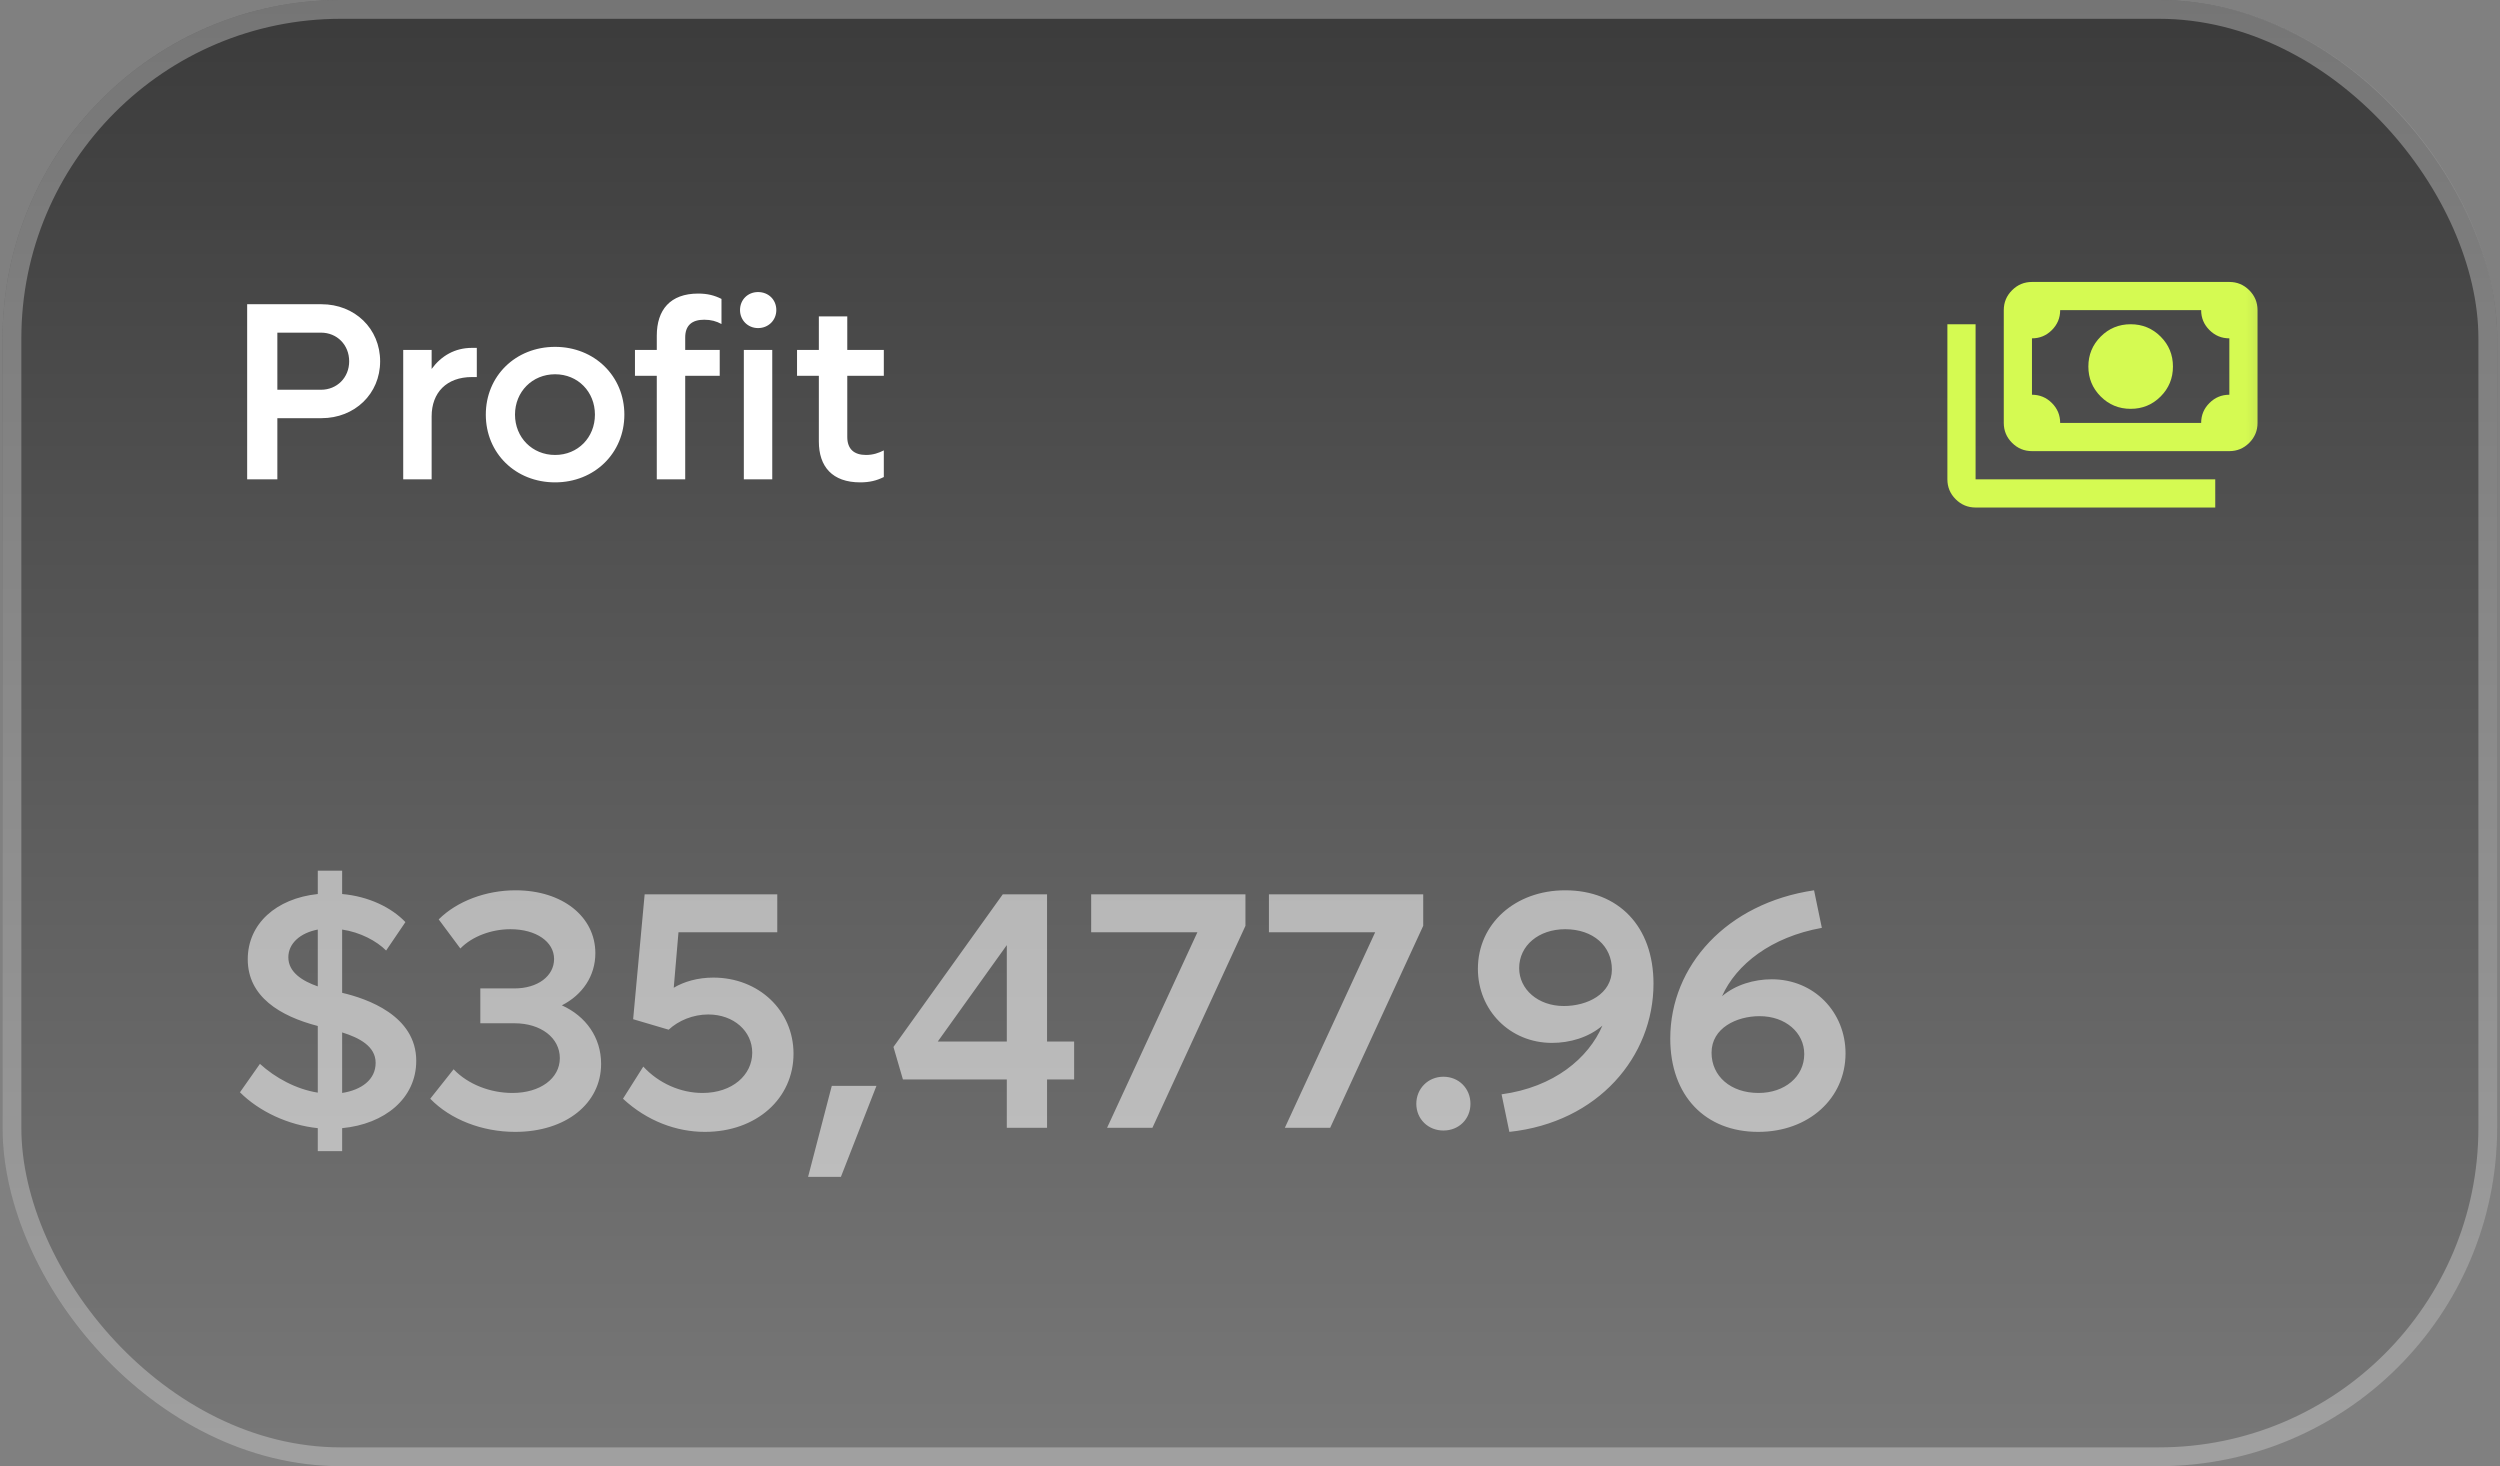
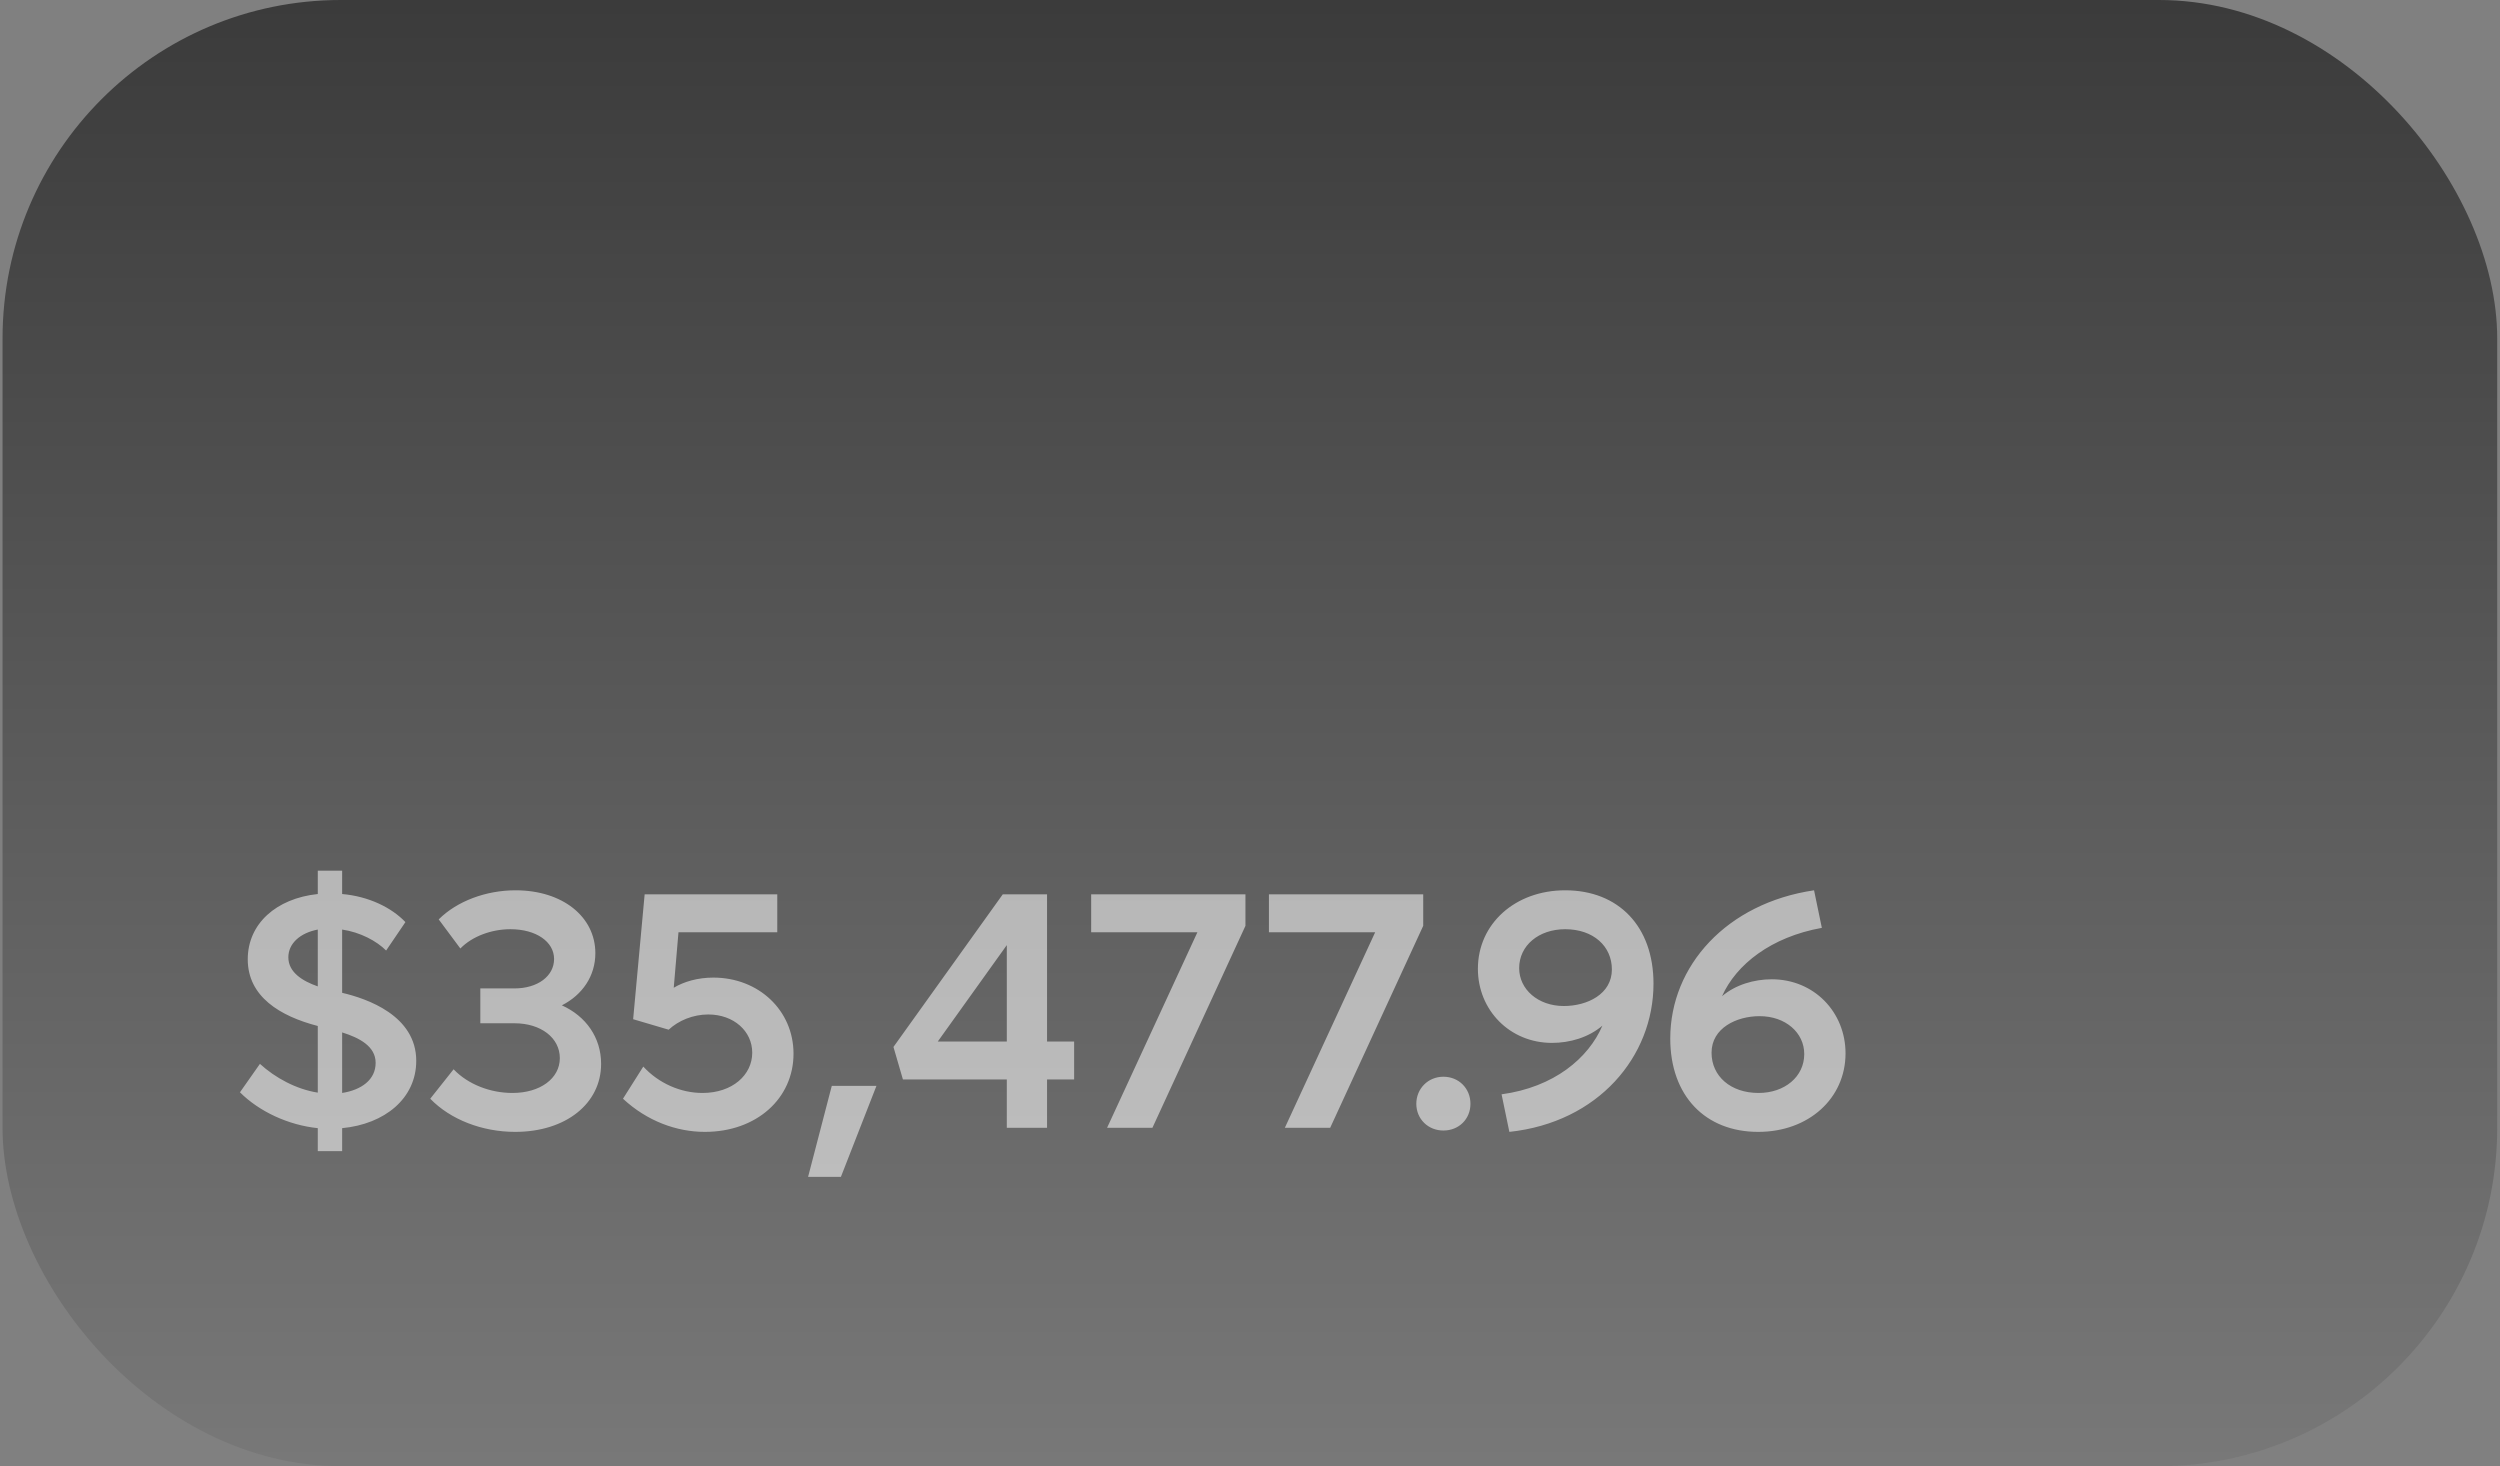
<svg xmlns="http://www.w3.org/2000/svg" width="133" height="78" viewBox="0 0 133 78" fill="none">
  <rect x="0" y="0" width="133" height="78" fill="#808080" stroke="none" />
  <rect x="0.136" width="132.715" height="78" rx="18" fill="url(#paint0_linear_4138_5634)" fill-opacity="0.9" />
-   <rect x="0.636" y="0.5" width="131.715" height="77" rx="17.5" stroke="white" stroke-opacity="0.3" />
-   <path d="M17.104 16.185C18.873 16.185 20.223 17.481 20.223 19.223C20.223 20.951 18.873 22.247 17.104 22.247H14.755V25.5H13.149V16.185H17.104ZM17.077 20.735C17.928 20.735 18.576 20.087 18.576 19.223C18.576 18.345 17.928 17.697 17.077 17.697H14.755V20.735H17.077ZM25.11 18.507H25.366V20.059H25.11C23.76 20.059 22.963 20.883 22.963 22.152V25.5H21.451V18.615H22.963V19.628C23.477 18.925 24.206 18.507 25.11 18.507ZM29.531 25.662C27.425 25.662 25.845 24.11 25.845 22.058C25.845 20.006 27.425 18.453 29.531 18.453C31.623 18.453 33.216 20.006 33.216 22.058C33.216 24.11 31.623 25.662 29.531 25.662ZM29.531 24.204C30.746 24.204 31.65 23.273 31.65 22.058C31.65 20.843 30.746 19.911 29.531 19.911C28.316 19.911 27.398 20.843 27.398 22.058C27.398 23.273 28.316 24.204 29.531 24.204ZM40.328 17.454C39.788 17.454 39.369 17.035 39.369 16.495C39.369 15.942 39.788 15.537 40.328 15.537C40.881 15.537 41.3 15.942 41.3 16.495C41.3 17.035 40.881 17.454 40.328 17.454ZM34.941 17.859C34.941 16.482 35.657 15.618 37.142 15.618C37.641 15.618 38.005 15.713 38.383 15.902V17.238C38.114 17.09 37.83 17.009 37.465 17.009C36.818 17.009 36.453 17.305 36.453 17.953V18.615H38.289V19.992H36.453V25.5H34.941V19.992H33.78V18.615H34.941V17.859ZM39.572 25.5V18.615H41.084V25.5H39.572ZM47.019 19.992H45.075V23.245C45.075 23.893 45.44 24.204 46.074 24.204C46.452 24.204 46.749 24.096 47.019 23.961V25.378C46.641 25.567 46.263 25.662 45.764 25.662C44.279 25.662 43.563 24.825 43.563 23.488V19.992H42.402V18.615H43.563V16.833H45.075V18.615H47.019V19.992Z" fill="white" />
  <g clip-path="url(#clip0_4138_5634)">
    <mask id="mask0_4138_5634" style="mask-type:alpha" maskUnits="userSpaceOnUse" x="102" y="12" width="19" height="18">
-       <rect x="102.851" y="12" width="18" height="18" fill="#D9D9D9" />
-     </mask>
+       </mask>
    <g mask="url(#mask0_4138_5634)">
-       <path d="M113.351 21.75C112.726 21.75 112.195 21.531 111.758 21.094C111.32 20.656 111.101 20.125 111.101 19.5C111.101 18.875 111.32 18.344 111.758 17.906C112.195 17.469 112.726 17.25 113.351 17.25C113.976 17.25 114.508 17.469 114.945 17.906C115.383 18.344 115.601 18.875 115.601 19.5C115.601 20.125 115.383 20.656 114.945 21.094C114.508 21.531 113.976 21.75 113.351 21.75ZM108.101 24C107.689 24 107.336 23.853 107.042 23.559C106.748 23.266 106.601 22.913 106.601 22.5V16.5C106.601 16.087 106.748 15.734 107.042 15.441C107.336 15.147 107.689 15 108.101 15H118.601C119.014 15 119.367 15.147 119.661 15.441C119.954 15.734 120.101 16.087 120.101 16.5V22.5C120.101 22.913 119.954 23.266 119.661 23.559C119.367 23.853 119.014 24 118.601 24H108.101ZM109.601 22.5H117.101C117.101 22.087 117.248 21.734 117.542 21.441C117.836 21.147 118.189 21 118.601 21V18C118.189 18 117.836 17.853 117.542 17.559C117.248 17.266 117.101 16.913 117.101 16.5H109.601C109.601 16.913 109.454 17.266 109.161 17.559C108.867 17.853 108.514 18 108.101 18V21C108.514 21 108.867 21.147 109.161 21.441C109.454 21.734 109.601 22.087 109.601 22.5ZM117.851 27H105.101C104.689 27 104.336 26.853 104.042 26.559C103.748 26.266 103.601 25.913 103.601 25.5V17.25H105.101V25.5H117.851V27Z" fill="#D5FA52" />
-     </g>
+       </g>
  </g>
  <path d="M22.144 56.436C22.144 58.434 20.47 59.802 18.202 60.018V61.242H16.906V60.018C15.34 59.856 13.792 59.136 12.766 58.11L13.828 56.598C14.638 57.336 15.754 57.948 16.906 58.128V54.582C14.89 54.06 13.18 53.016 13.18 51.036C13.18 49.146 14.692 47.796 16.906 47.562V46.32H18.202V47.562C19.624 47.688 20.83 48.282 21.568 49.056L20.542 50.568C20.038 50.064 19.174 49.596 18.202 49.452V52.818C19.516 53.124 22.144 54.024 22.144 56.436ZM15.34 50.928C15.34 51.72 16.078 52.188 16.906 52.476V49.452C15.97 49.632 15.34 50.19 15.34 50.928ZM18.202 58.146C19.228 57.984 19.984 57.444 19.984 56.544C19.984 55.662 19.12 55.212 18.202 54.924V58.146ZM29.891 53.484C31.169 54.06 31.979 55.194 31.979 56.598C31.979 58.704 30.107 60.216 27.407 60.216C25.661 60.216 23.969 59.568 22.889 58.452L24.131 56.886C24.905 57.696 26.093 58.146 27.263 58.146C28.739 58.146 29.783 57.372 29.783 56.292C29.783 55.212 28.775 54.438 27.371 54.438H25.553V52.584H27.371C28.595 52.584 29.477 51.936 29.477 51.018C29.477 50.1 28.523 49.434 27.155 49.434C26.147 49.434 25.121 49.812 24.491 50.46L23.339 48.912C24.311 47.94 25.859 47.364 27.425 47.364C29.927 47.364 31.673 48.768 31.673 50.712C31.673 51.918 30.989 52.926 29.891 53.484ZM37.949 52.008C40.361 52.008 42.215 53.754 42.215 56.058C42.215 58.434 40.253 60.216 37.499 60.216C35.987 60.216 34.421 59.64 33.143 58.452L34.223 56.742C35.033 57.624 36.203 58.146 37.373 58.146C38.957 58.146 40.019 57.192 40.019 56.004C40.019 54.852 39.029 53.97 37.679 53.97C36.869 53.97 36.095 54.294 35.573 54.78L33.683 54.222L34.295 47.58H41.351V49.596H36.095L35.843 52.548C36.383 52.224 37.121 52.008 37.949 52.008ZM42.99 62.61L44.251 57.768H46.627L44.736 62.61H42.99ZM57.144 55.41V57.426H55.703V60H53.562V57.426H48.035L47.532 55.698L53.346 47.58H55.703V55.41H57.144ZM49.889 55.41H53.562V50.28L49.889 55.41ZM58.05 47.58H66.258V49.254L61.308 60H58.896L63.702 49.596H58.05V47.58ZM67.507 47.58H75.715V49.254L70.765 60H68.353L73.159 49.596H67.507V47.58ZM76.788 60.144C75.978 60.144 75.348 59.532 75.348 58.722C75.348 57.912 75.978 57.282 76.788 57.282C77.616 57.282 78.228 57.912 78.228 58.722C78.228 59.532 77.616 60.144 76.788 60.144ZM83.268 47.364C86.094 47.364 87.966 49.272 87.966 52.332C87.966 56.202 85.032 59.712 80.298 60.216L79.884 58.218C82.674 57.84 84.51 56.292 85.248 54.564C84.51 55.194 83.52 55.482 82.566 55.482C80.316 55.482 78.624 53.736 78.624 51.54C78.624 49.146 80.604 47.364 83.268 47.364ZM80.82 51.504C80.82 52.638 81.828 53.52 83.196 53.52C84.438 53.52 85.752 52.89 85.752 51.576C85.752 50.334 84.762 49.434 83.268 49.434C81.864 49.434 80.82 50.298 80.82 51.504ZM94.258 52.098C96.508 52.098 98.182 53.844 98.182 56.04C98.182 58.434 96.22 60.216 93.538 60.216C90.73 60.216 88.858 58.308 88.858 55.248C88.858 51.378 91.864 48.048 96.508 47.364L96.922 49.362C94.222 49.848 92.368 51.306 91.612 52.998C92.332 52.386 93.322 52.098 94.258 52.098ZM93.556 58.146C94.942 58.146 95.986 57.282 95.986 56.076C95.986 54.942 94.996 54.06 93.61 54.06C92.386 54.06 91.054 54.69 91.054 56.004C91.054 57.246 92.062 58.146 93.556 58.146Z" fill="white" fill-opacity="0.55" />
  <defs>
    <linearGradient id="paint0_linear_4138_5634" x1="66.494" y1="0" x2="66.494" y2="78" gradientUnits="userSpaceOnUse">
      <stop stop-color="#333333" />
      <stop offset="1" stop-color="#777777" />
    </linearGradient>
    <clipPath id="clip0_4138_5634">
      <rect width="18" height="18" fill="white" transform="translate(102.851 12)" />
    </clipPath>
  </defs>
</svg>